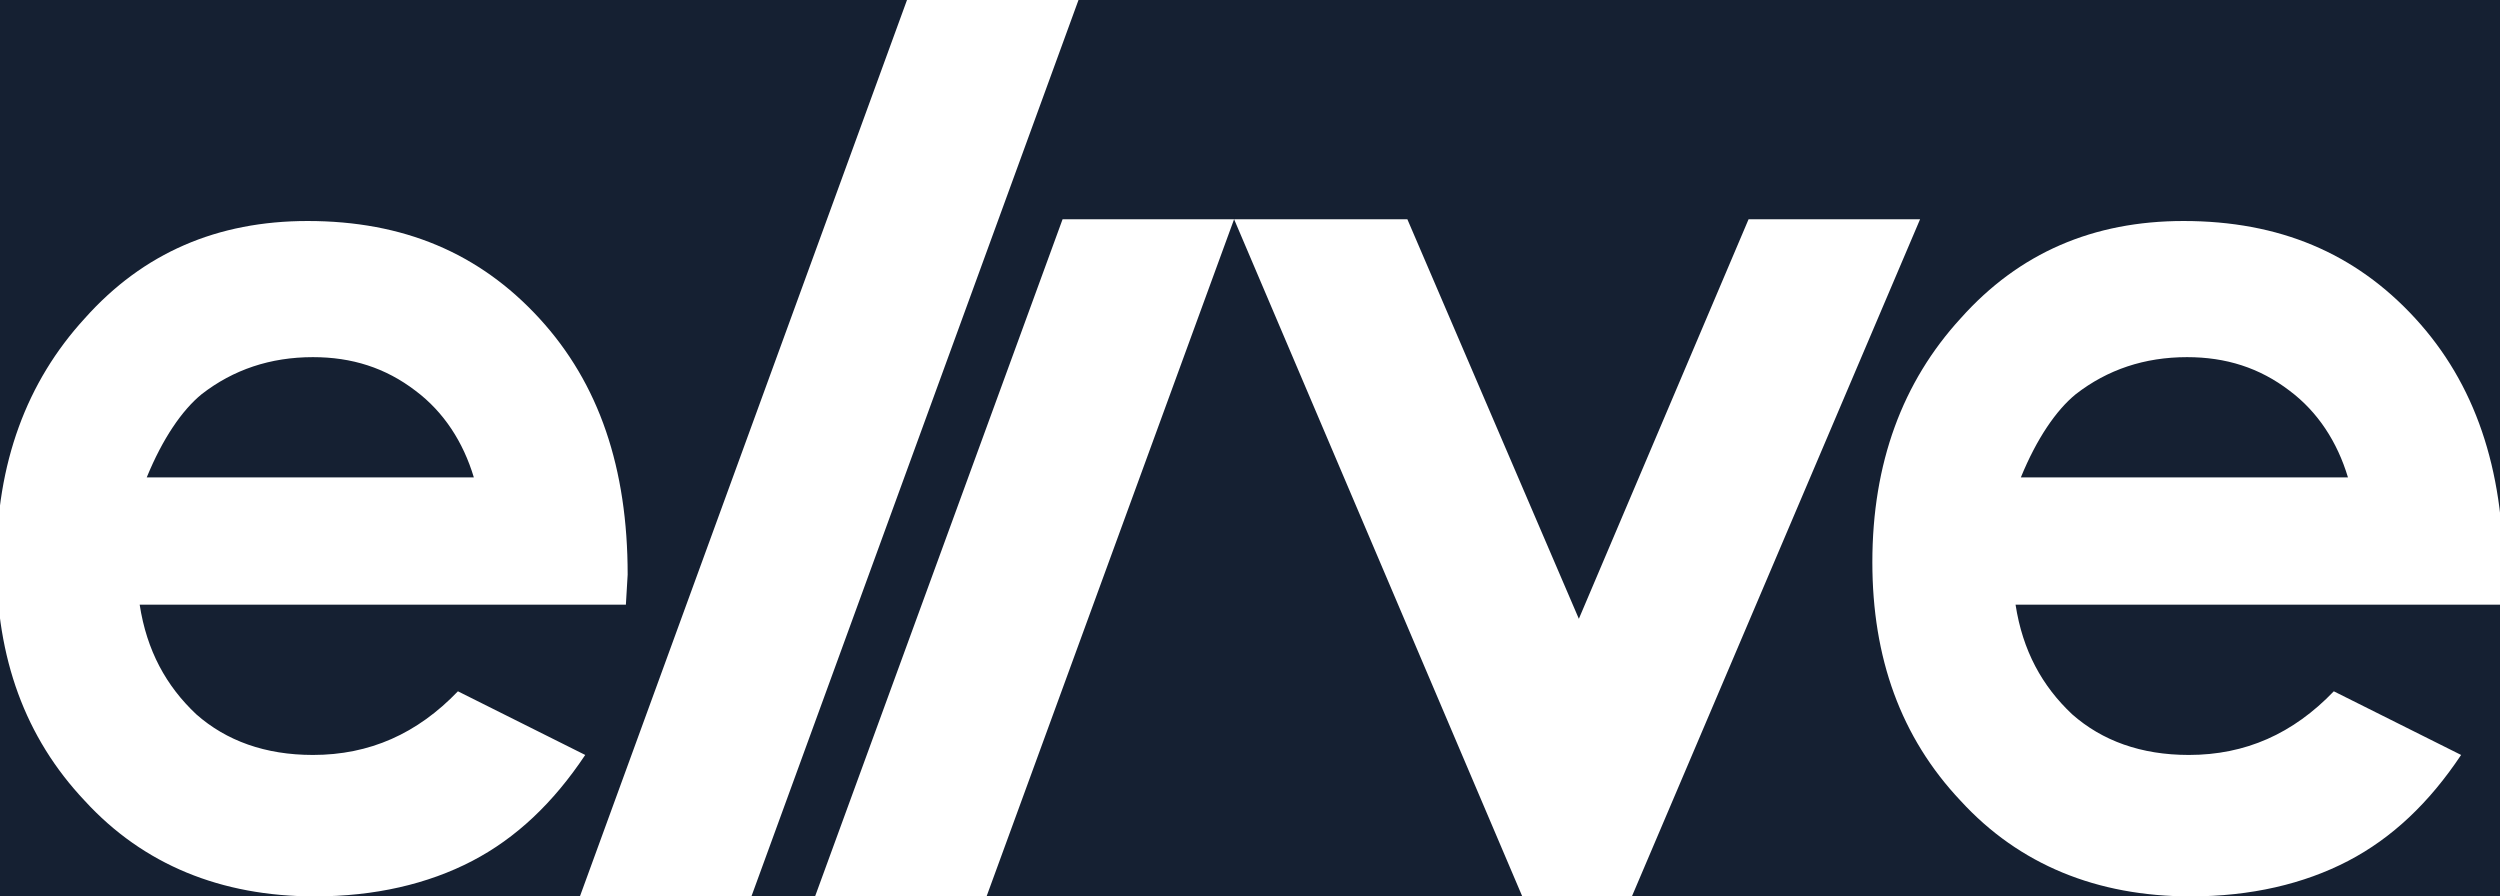
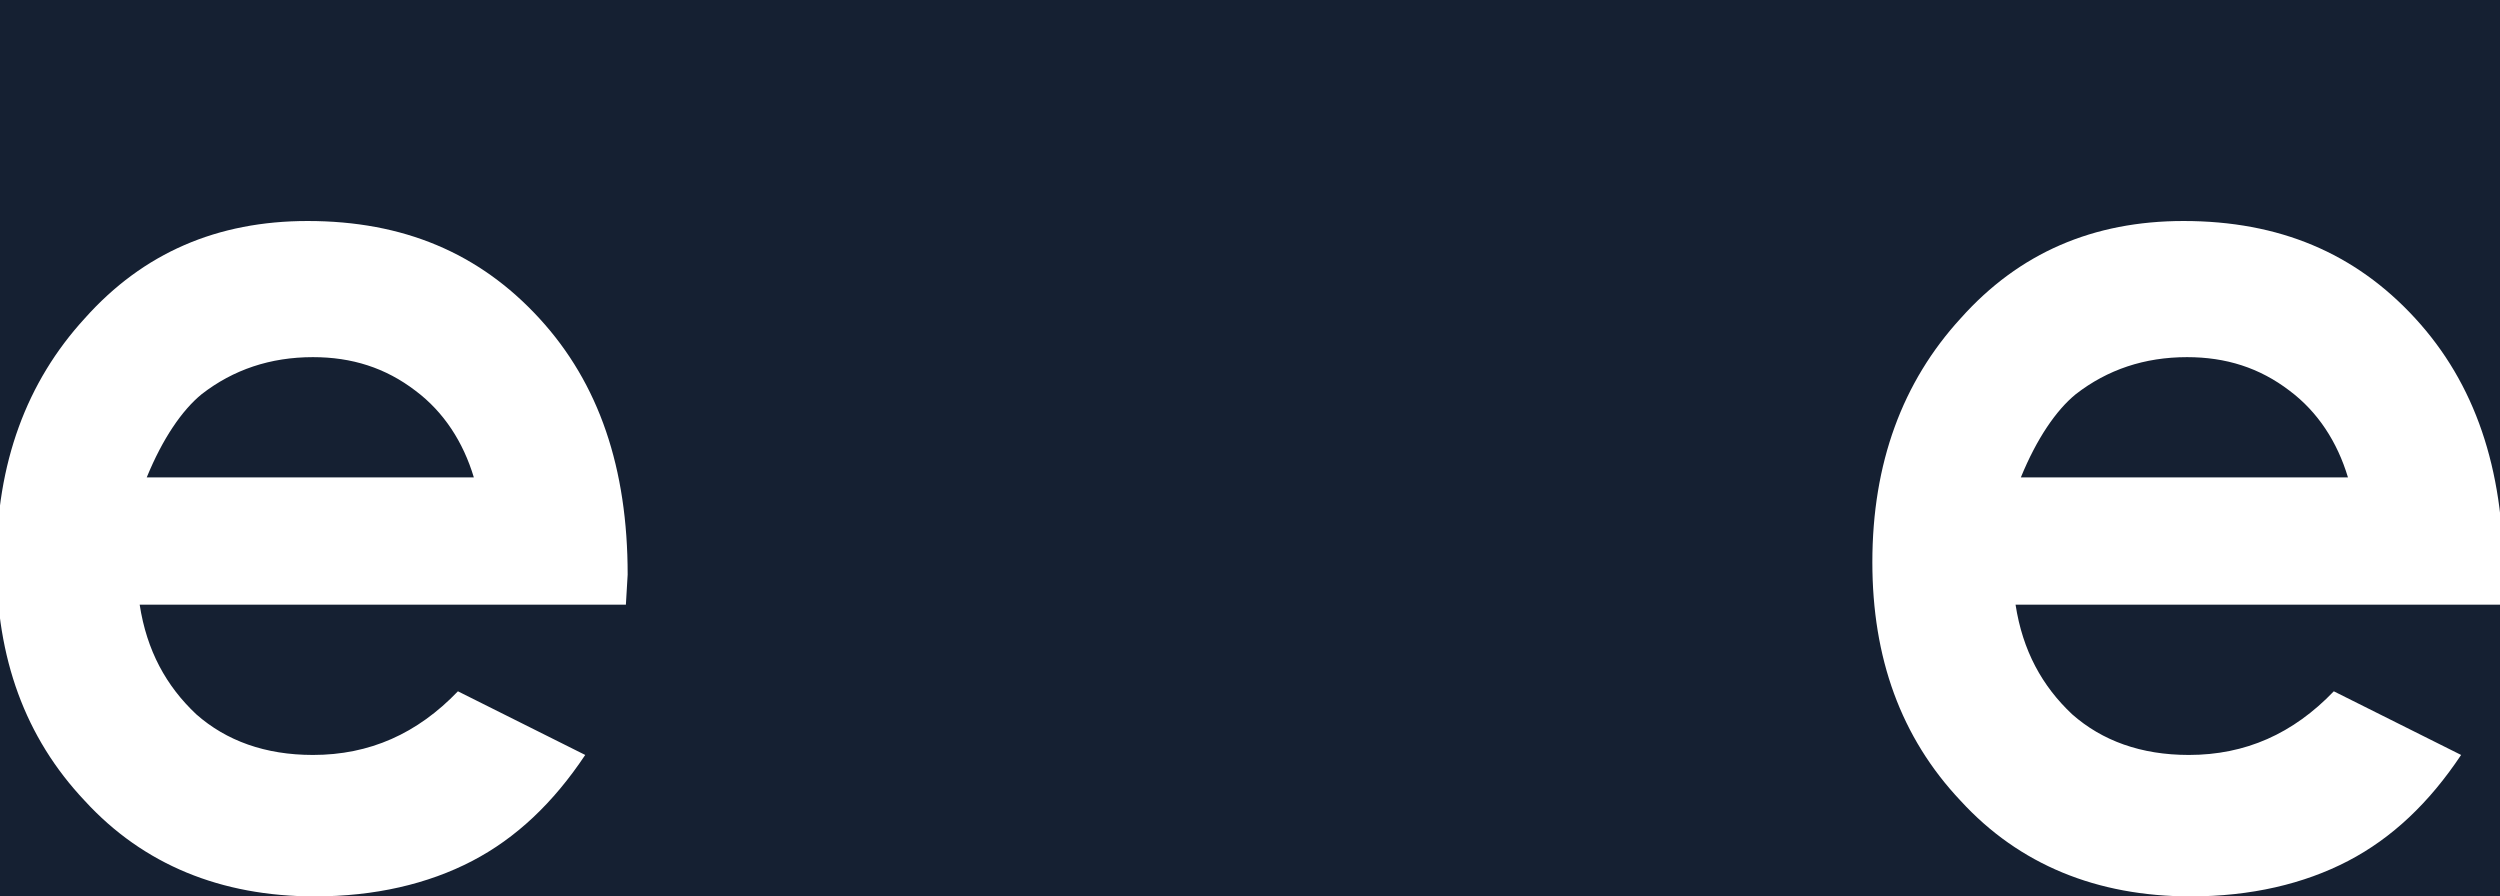
<svg xmlns="http://www.w3.org/2000/svg" version="1.1" id="Layer_1" x="0px" y="0px" viewBox="0 0 141.4 50.7" style="enable-background:new 0 0 141.4 50.7;" xml:space="preserve">
  <style type="text/css">
	.st0{fill:#152032;}
	.st1{fill:#FFFFFF;}
</style>
  <rect x="-26.2" y="-21.8" class="st0" width="192" height="106.7" />
  <g>
    <path class="st1" d="M35.4,34.2H7.9c0.4,2.6,1.5,4.6,3.2,6.2c1.7,1.5,3.9,2.3,6.6,2.3c3.2,0,5.9-1.2,8.2-3.6l7.2,3.6   c-1.8,2.7-3.9,4.7-6.4,6c-2.5,1.3-5.5,2-8.9,2c-5.3,0-9.7-1.8-13-5.4c-3.4-3.6-5-8.1-5-13.5c0-5.6,1.7-10.2,5-13.8   c3.3-3.7,7.5-5.5,12.6-5.5c5.4,0,9.7,1.8,13.1,5.5c3.4,3.7,5,8.5,5,14.5L35.4,34.2z M26.8,27c-0.6-2-1.7-3.7-3.3-4.9   c-1.7-1.3-3.6-1.9-5.8-1.9c-2.4,0-4.5,0.7-6.3,2.1c-1.1,0.9-2.2,2.5-3.1,4.7H26.8z" />
  </g>
  <g>
    <path class="st1" d="M141.4,34.2h-27.4c0.4,2.6,1.5,4.6,3.2,6.2c1.7,1.5,3.9,2.3,6.6,2.3c3.2,0,5.9-1.2,8.2-3.6l7.2,3.6   c-1.8,2.7-3.9,4.7-6.4,6c-2.5,1.3-5.5,2-8.9,2c-5.3,0-9.7-1.8-13-5.4c-3.4-3.6-5-8.1-5-13.5c0-5.6,1.7-10.2,5-13.8   c3.3-3.7,7.5-5.5,12.6-5.5c5.4,0,9.7,1.8,13.1,5.5c3.4,3.7,5,8.5,5,14.5L141.4,34.2z M132.8,27c-0.6-2-1.7-3.7-3.3-4.9   c-1.7-1.3-3.6-1.9-5.8-1.9c-2.4,0-4.5,0.7-6.3,2.1c-1.1,0.9-2.2,2.5-3.1,4.7H132.8z" />
  </g>
-   <path class="st1" d="M69.8,12.4h9.8L89.3,35l9.6-22.6h9.7L92.3,50.7h-6.2L69.8,12.4z" />
-   <path class="st1" d="M42.5,50.7h-9.7L51.3,0H61L42.5,50.7z" />
-   <path class="st1" d="M55.8,50.7h-9.7l14-38.3h9.7L55.8,50.7z" />
</svg>